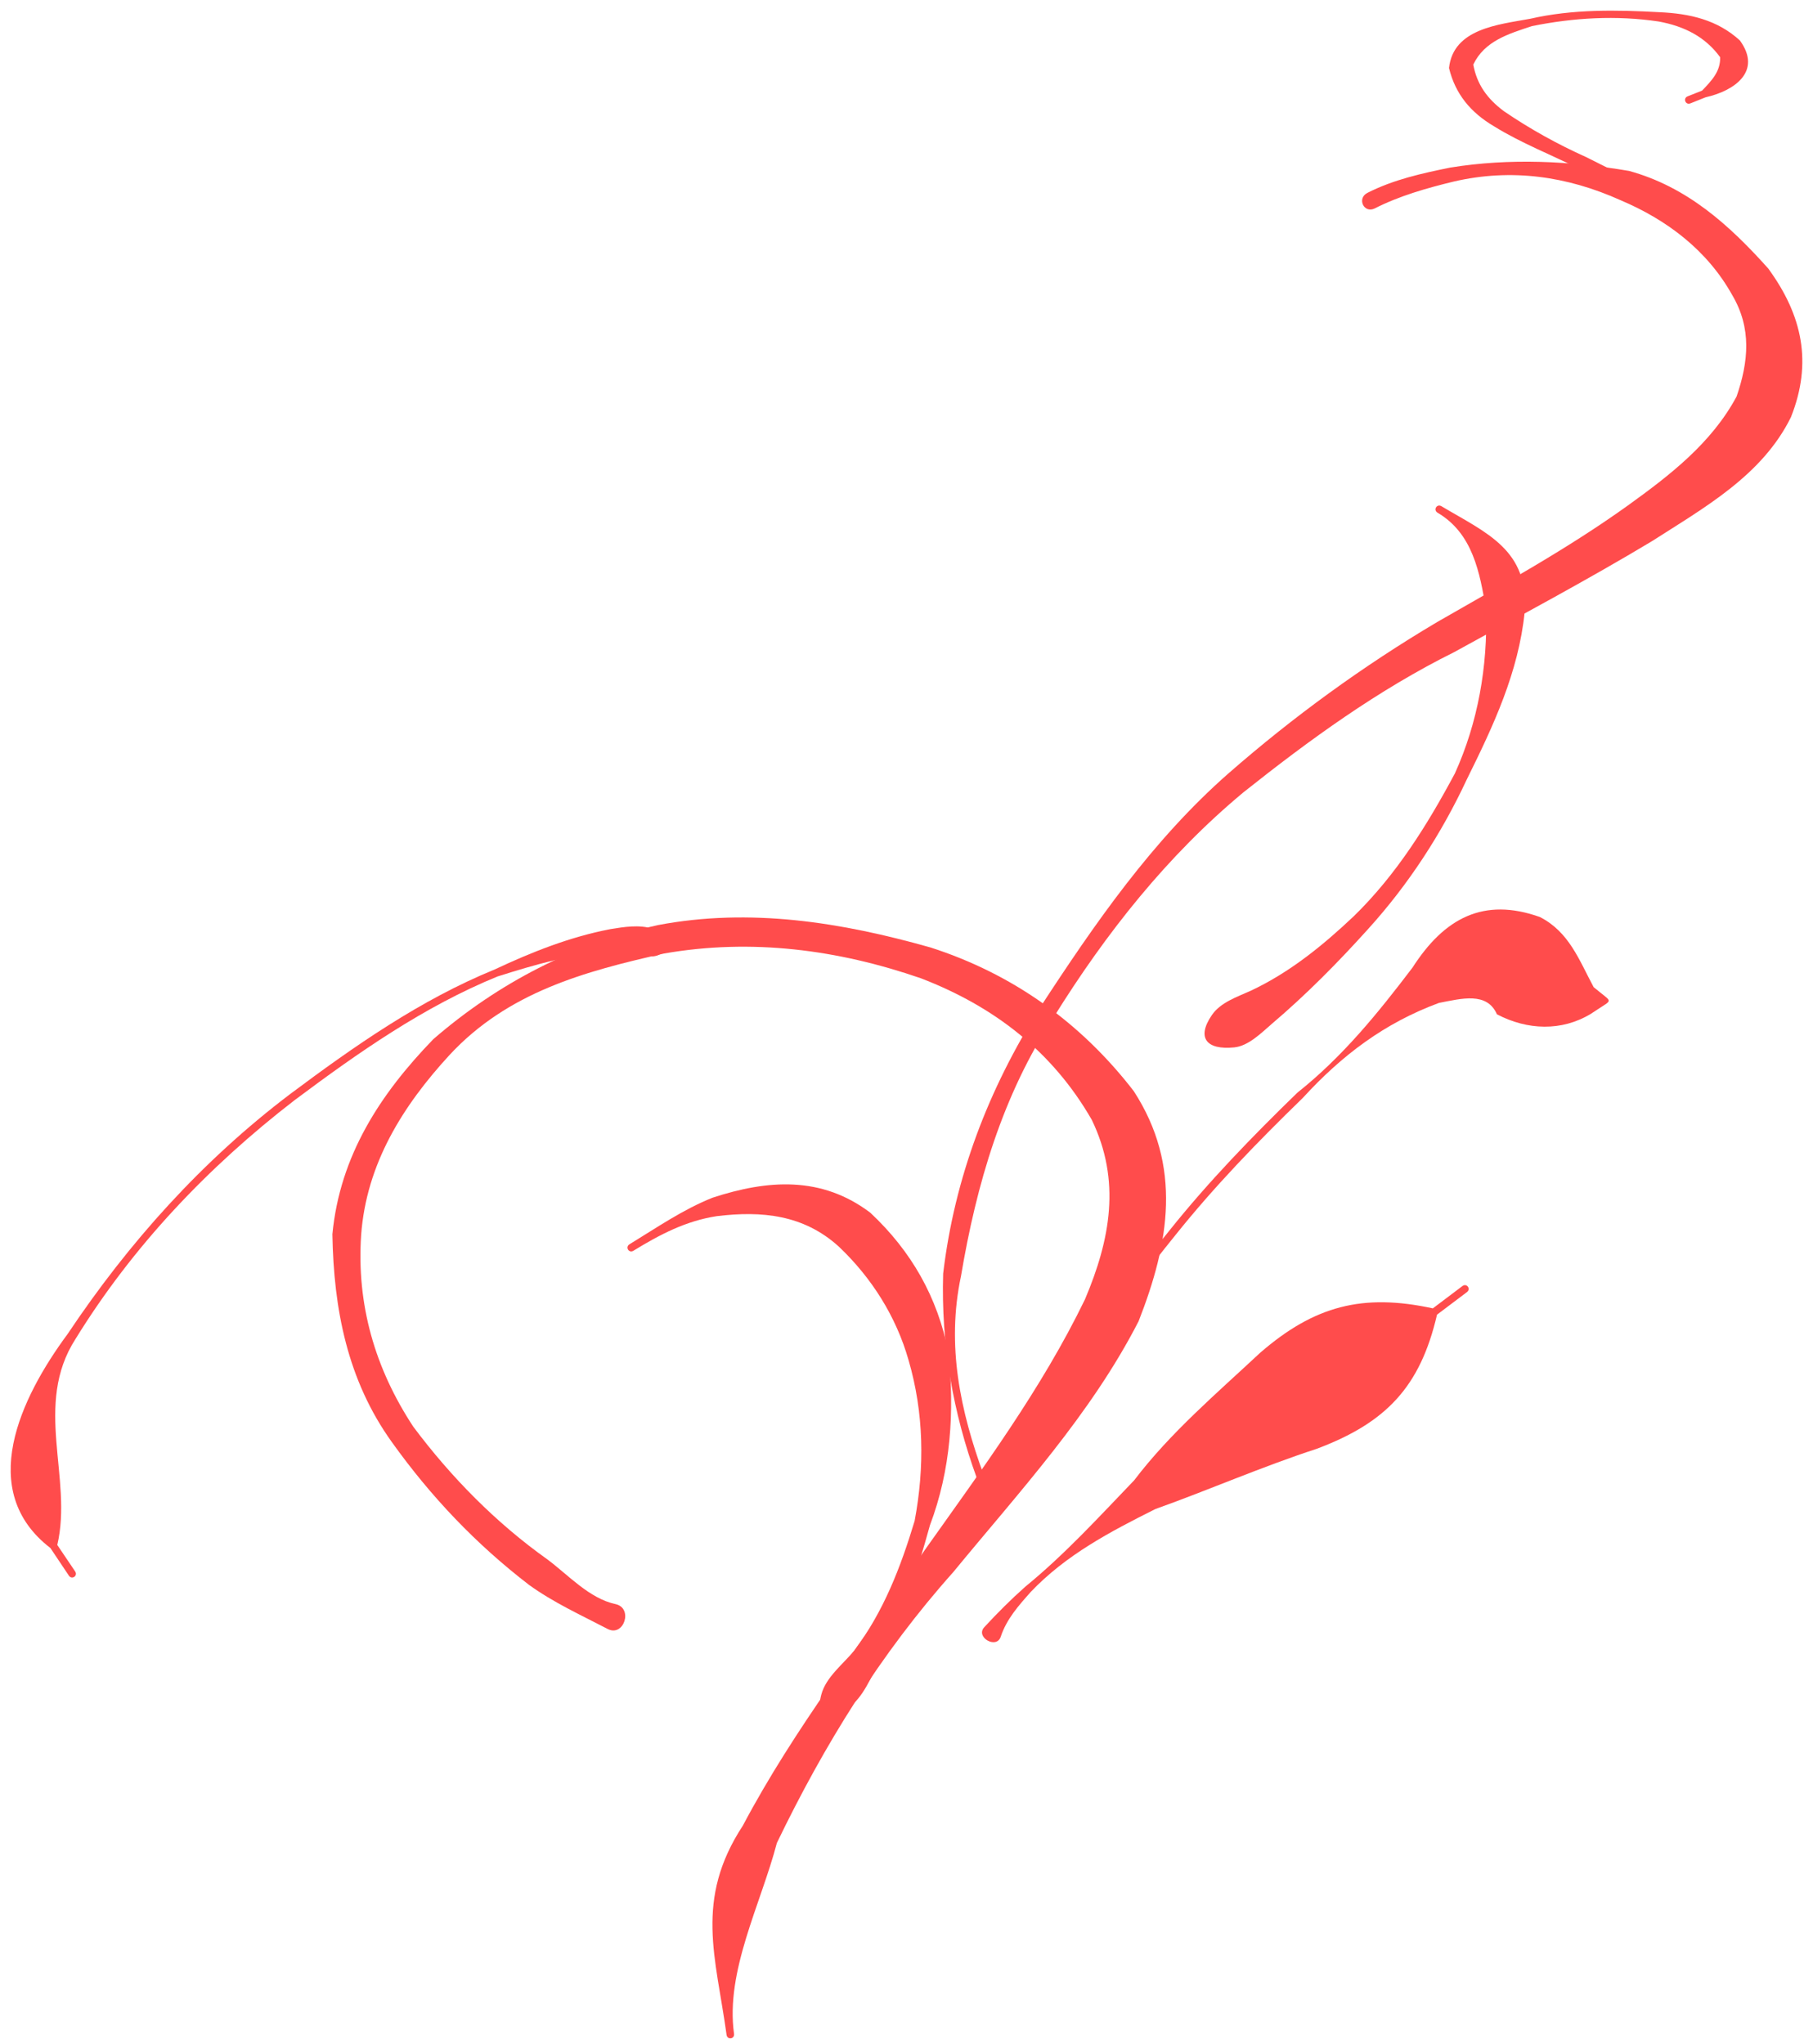
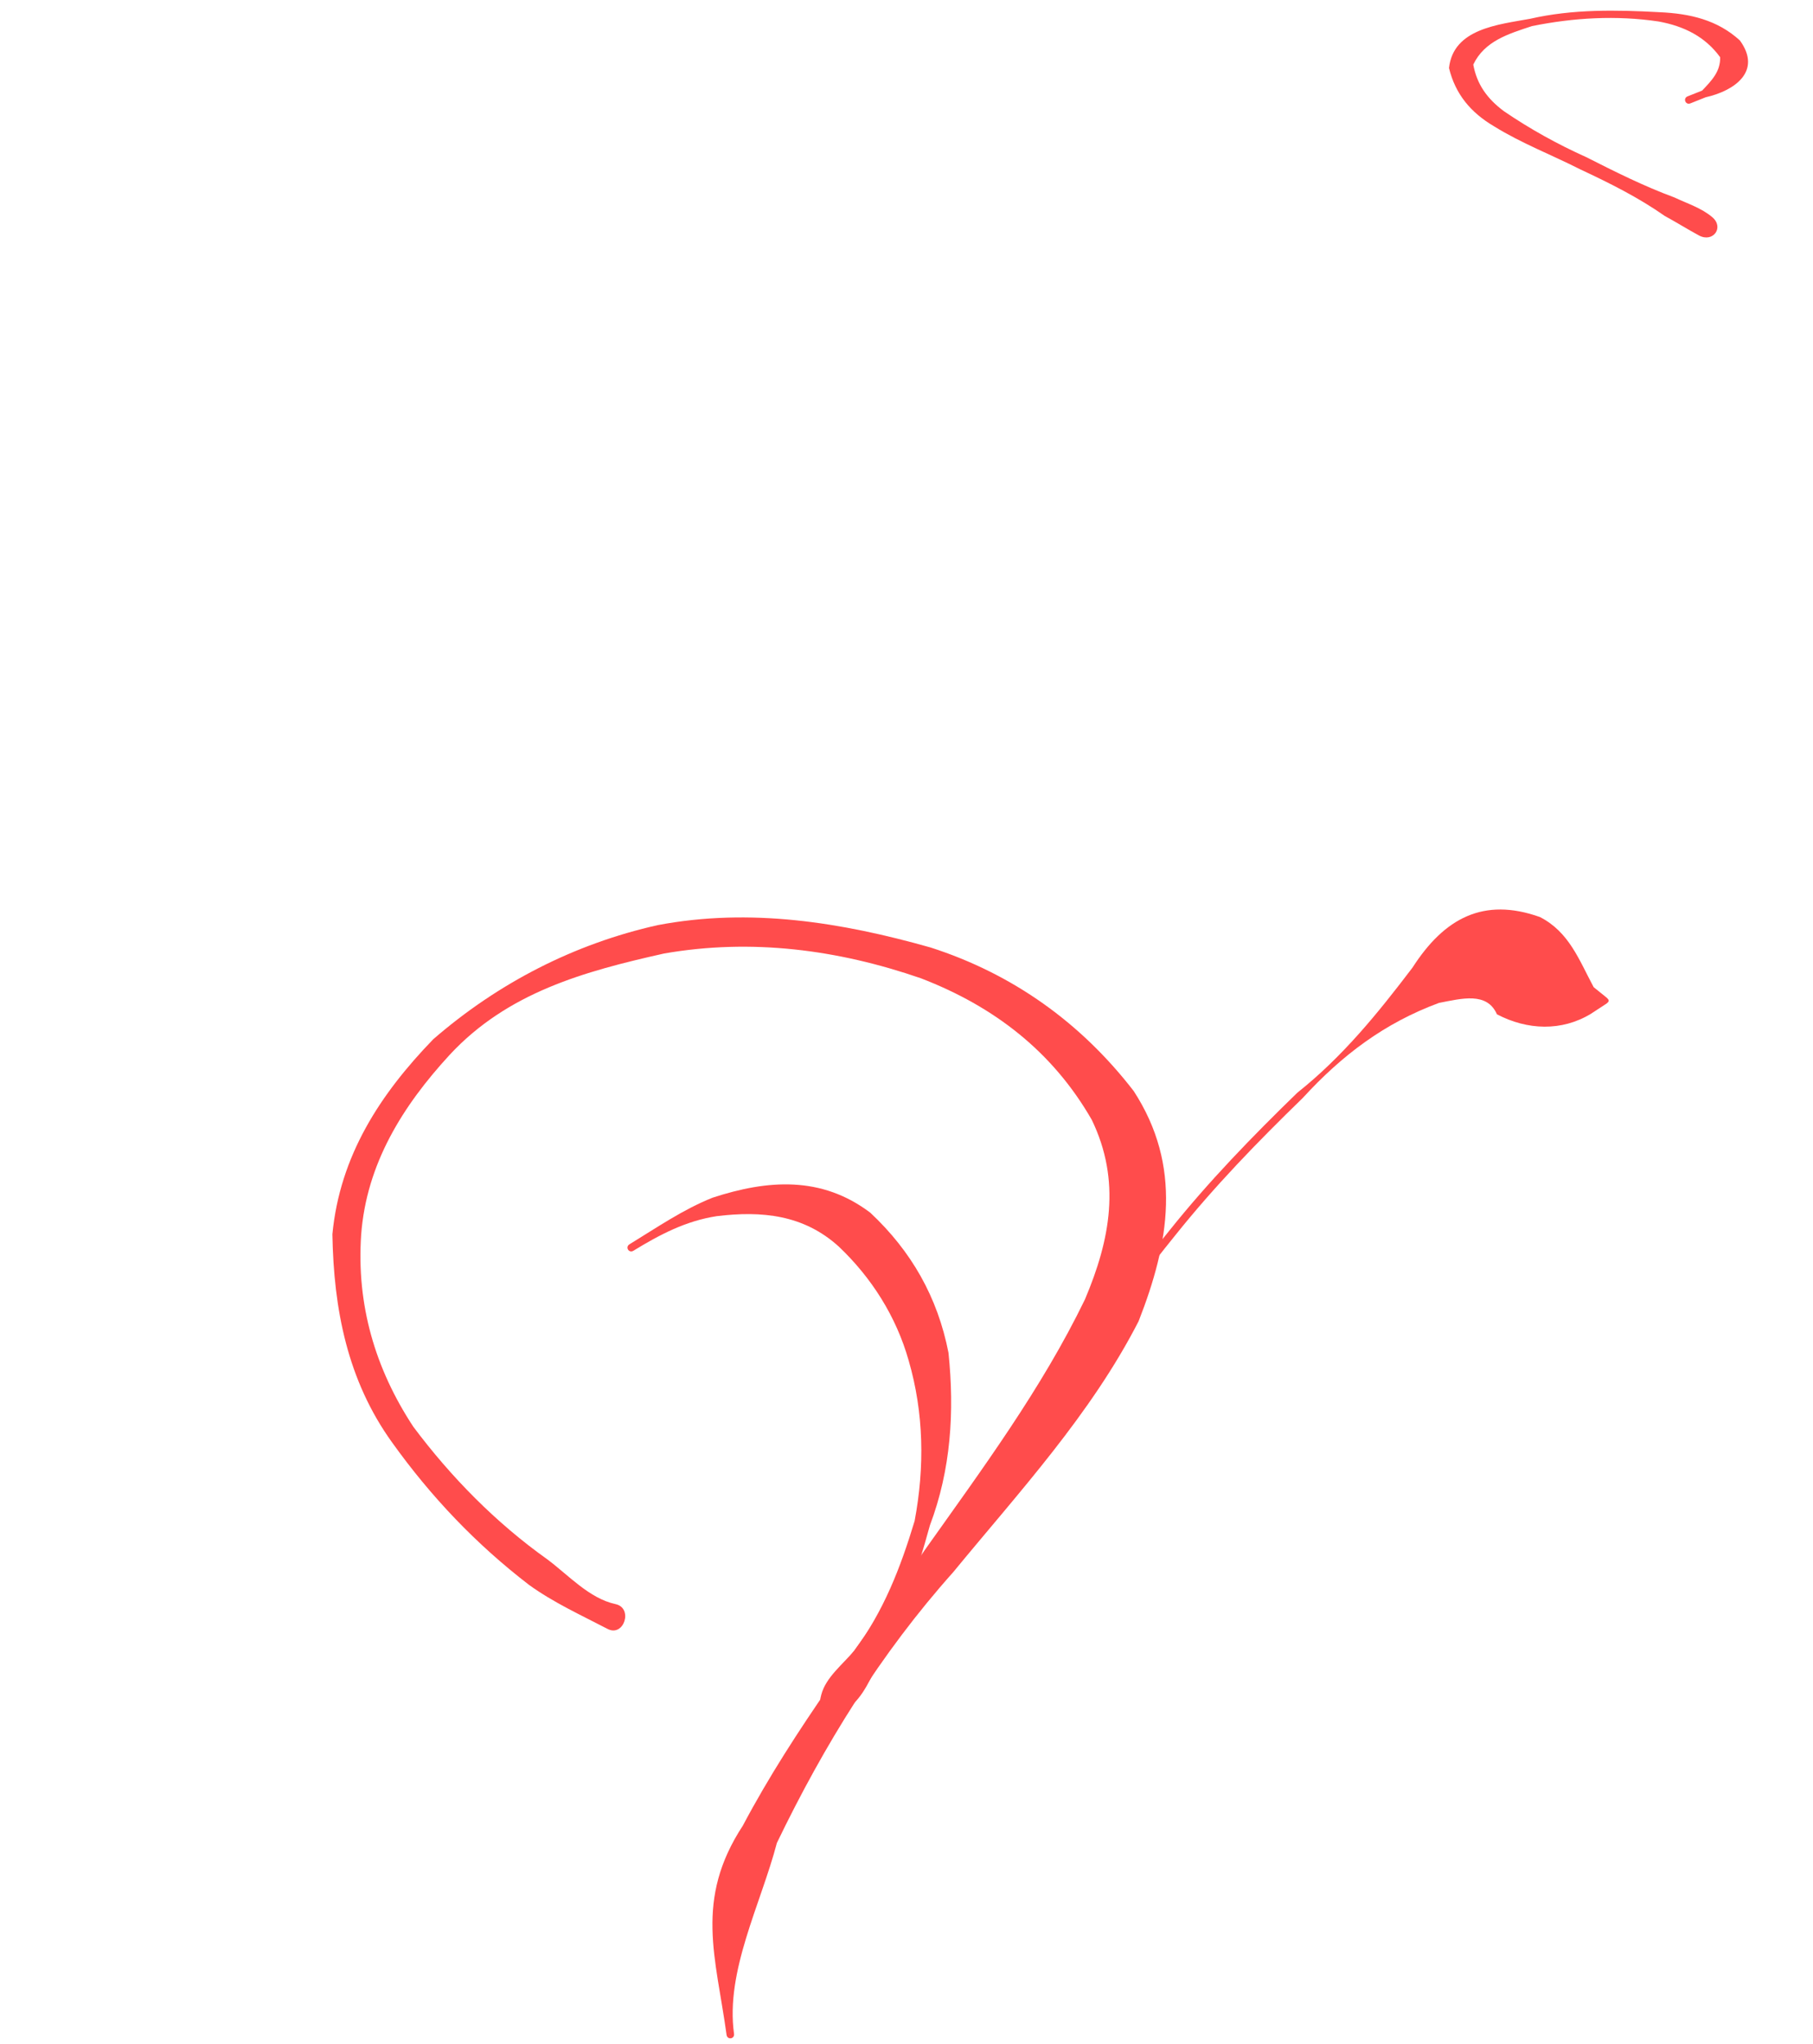
<svg xmlns="http://www.w3.org/2000/svg" width="339.693" height="382.974">
  <title>water mark</title>
  <g>
    <title>Layer 1</title>
    <g opacity="0.7" id="g2422">
      <path d="m113.84,305.256c-5.018,-2.62 -10.088,-4.908 -14.738,-8.269c-9.938,-7.646 -18.346,-16.492 -25.643,-26.686c-8.373,-11.641 -10.941,-24.975 -11.182,-39.01c1.41,-14.691 8.92,-26.224 18.892,-36.534c12.153,-10.548 26.453,-17.903 42.083,-21.395c17.304,-3.289 34.401,-0.536 51.106,4.194c15.436,4.963 28.216,14.138 38.066,26.912c9.123,14.06 6.68,28.425 0.906,43.135c-8.956,17.472 -22.389,31.989 -34.749,47.035c-13.573,15.195 -24.204,32.431 -33.023,50.727c-3.019,11.516 -9.663,24.032 -8.027,35.76c0.138,0.993 -1.262,1.188 -1.398,0.195l0,0c-1.998,-14.558 -6.058,-25.301 3.051,-39.205c9.671,-18.284 22.466,-34.522 34.051,-51.593c10.745,-15.16 21.929,-30.248 30.052,-47.033c4.744,-11.208 6.796,-22.214 1.268,-33.648c-7.338,-12.769 -18.268,-21.222 -31.994,-26.508c-15.57,-5.385 -31.758,-7.505 -48.129,-4.65c-14.988,3.356 -29.32,7.283 -40.189,19c-8.791,9.56 -15.594,20.419 -16.577,33.733c-0.878,13.032 2.576,25.013 9.775,35.95c7.073,9.458 15.497,18.021 25.127,24.867c3.978,2.973 7.842,7.311 12.762,8.373c3.363,0.726 1.563,6.244 -1.488,4.65z" id="path2318" stroke-width="1px" fill-rule="nonzero" fill="#ff0000" />
-       <path d="m256.198,36.147c4.914,-2.5 10.214,-3.662 15.574,-4.752c11.152,-1.794 22.406,-1.25 33.487,0.642c10.832,2.985 18.745,10.116 26.047,18.279c6.431,8.812 8.295,17.669 4.259,27.846c-5.366,10.922 -16.22,16.947 -26.063,23.264c-12.146,7.291 -24.646,13.94 -37.041,20.781c-14.275,7.093 -27.06,16.388 -39.49,26.275c-14.25,11.85 -25.73,26.35 -35.484,42.034c-9.677,14.746 -14.536,31.417 -17.433,48.636c-2.751,12.942 -0.151,25.217 4.3,37.365c0.345,0.941 -0.981,1.43 -1.325,0.488l0,0c-4.509,-12.352 -6.711,-25.12 -6.315,-38.334c2.142,-17.988 8.456,-34.517 18.141,-49.845c10.265,-15.756 21.032,-31.32 35.234,-43.824c12.174,-10.65 25.298,-20.207 39.213,-28.45c12.083,-6.944 24.351,-13.68 35.691,-21.817c7.886,-5.68 15.685,-11.684 20.384,-20.437c2.236,-6.532 2.858,-12.772 -0.827,-19.02c-4.658,-8.351 -12.175,-14.06 -20.917,-17.762c-10.024,-4.505 -20.445,-6.004 -31.278,-3.49c-5.047,1.227 -10.112,2.665 -14.767,5.024c-2.024,1.026 -3.41,-1.872 -1.388,-2.902z" id="path2324" stroke-width="1px" fill-rule="nonzero" fill="#ff0000" />
-       <path d="m227.064,190.217c1.641,-2.398 4.734,-3.395 7.34,-4.582c7.284,-3.43 13.501,-8.495 19.309,-13.998c7.916,-7.733 13.691,-17.001 18.877,-26.689c4.341,-9.576 6.164,-20.1 5.846,-30.576c-1.15,-7.18 -2.541,-14.432 -9.087,-18.292c-0.861,-0.507 -0.141,-1.731 0.717,-1.22l0,0c8.465,5.04 16.445,8.164 15.606,19.811c-1.15,11.309 -5.851,21.311 -10.85,31.403c-4.774,10.227 -10.948,19.719 -18.541,28.085c-5.619,6.233 -11.509,12.199 -17.904,17.637c-2.062,1.789 -4.469,4.218 -7.121,4.483c-5.171,0.516 -7.136,-1.76 -4.193,-6.061z" id="path2326" stroke-width="1px" fill-rule="nonzero" fill="#ff0000" />
      <path d="m153.875,317.592c0.871,-3.295 4.009,-5.656 6.205,-8.303c5.483,-7.313 8.67,-15.59 11.288,-24.27c1.897,-10.096 1.741,-20.235 -1.123,-30.09c-2.333,-8.225 -6.935,-15.487 -13.093,-21.334c-6.584,-5.965 -14.402,-6.723 -22.855,-5.693c-5.825,0.897 -10.676,3.46 -15.618,6.482c-0.852,0.522 -1.587,-0.69 -0.733,-1.21l0,0c5.077,-3.1 10.014,-6.518 15.566,-8.731c10.32,-3.373 20.402,-4.117 29.56,2.82c7.667,7.183 12.609,15.812 14.642,26.244c1.138,11.016 0.468,21.875 -3.484,32.345c-2.479,9.005 -5.39,18.114 -9.851,26.328c-1.741,3.245 -3.361,7.269 -6.834,8.584c-3.203,1.213 -4.549,0.153 -3.671,-3.17z" id="path2372" stroke-width="1px" fill-rule="nonzero" fill="#ff0000" />
      <path d="m199.258,257.91c2.437,-1.984 3.913,-4.766 5.529,-7.411c4.18,-7.032 9.161,-13.514 14.289,-19.864c7.359,-9.213 15.558,-17.669 24.004,-25.869c8.496,-6.751 15.07,-14.878 21.574,-23.442c5.953,-9.268 13.309,-13.233 23.863,-9.479c5.487,2.804 7.335,8.037 10.08,13.148c0.737,0.595 1.474,1.191 2.213,1.786c0.778,0.628 0.837,0.871 0,1.418l0,0c-0.912,0.596 -1.824,1.193 -2.736,1.789c-5.473,3.314 -11.89,3.079 -17.601,0.09c-1.864,-4.255 -6.609,-2.954 -10.867,-2.133c-10.211,3.782 -18.155,9.776 -25.544,17.842c-8.406,8.16 -16.565,16.573 -23.888,25.742c-5.09,6.302 -10.033,12.734 -14.182,19.713c-1.591,2.604 -3.482,5.134 -4.258,8.125c-0.511,1.969 -4.049,-0.172 -2.475,-1.455z" id="path2374" stroke-width="1px" fill-rule="nonzero" fill="#ff0000" />
-       <path d="m121.721,179.208c-2.349,-0.204 -4.716,-0.492 -7.086,-0.659c-7.333,0.071 -14.477,2.257 -21.419,4.439c-13.832,5.658 -26.092,14.265 -38.002,23.166c-16.191,12.485 -30.328,27.337 -41.068,44.769c-7.953,12.367 -0.467,26.065 -3.412,38.6c1.114,1.652 2.228,3.303 3.343,4.955c0.559,0.829 -0.614,1.624 -1.171,0.793l0,0c-1.155,-1.727 -2.311,-3.454 -3.467,-5.181c-13.903,-10.696 -5.674,-28.061 3.24,-40.116c11.449,-17.149 25.213,-32.482 41.691,-44.956c12.013,-8.975 24.38,-17.649 38.333,-23.35c6.958,-3.263 14.061,-6.089 21.634,-7.546c2.629,-0.431 5.423,-0.883 7.982,-0.079c3.496,1.098 3.05,5.484 -0.6,5.166z" id="path2380" stroke-width="1px" fill-rule="nonzero" fill="#ff0000" />
-       <path d="m184.415,304.936c2.444,-2.652 5.013,-5.222 7.718,-7.621c7.394,-6.044 13.767,-13.038 20.376,-19.916c6.768,-8.914 15.423,-16.254 23.581,-23.876c10.209,-8.859 19.281,-11.176 32.376,-8.341c1.847,-1.394 3.694,-2.787 5.541,-4.181c0.798,-0.602 1.646,0.532 0.848,1.133l0,0c-1.87,1.41 -3.739,2.82 -5.609,4.23c-3.141,13.542 -9.555,20.258 -22.504,25.125c-10.279,3.354 -20.113,7.668 -30.278,11.306c-8.447,4.233 -16.744,8.586 -23.336,15.527c-2.285,2.569 -4.526,5.074 -5.626,8.394c-0.795,2.399 -4.797,0.075 -3.087,-1.779z" id="path2394" stroke-width="1px" fill-rule="nonzero" fill="#ff0000" />
      <path d="m318.321,44.122c-2.141,-1.155 -4.233,-2.476 -6.389,-3.644c-4.935,-3.464 -10.348,-6.171 -15.795,-8.714c-5.39,-2.743 -11.062,-4.899 -16.212,-8.098c-4.35,-2.562 -7.244,-6.018 -8.432,-10.915c0.803,-7.407 9.289,-8.144 15.196,-9.231c7.98,-1.83 16.129,-1.675 24.238,-1.234c5.653,0.256 10.828,1.412 15.069,5.298c4.21,5.81 -1.054,9.442 -6.416,10.645c-0.951,0.38 -1.903,0.76 -2.854,1.14c-0.928,0.371 -1.449,-0.95 -0.52,-1.318l0,0c0.904,-0.358 1.809,-0.716 2.713,-1.075c1.831,-1.929 3.432,-3.57 3.378,-6.25c-2.798,-3.862 -6.772,-5.831 -11.543,-6.701c-7.887,-1.178 -15.906,-0.717 -23.717,0.868c-4.397,1.448 -8.889,2.789 -10.996,7.21c0.673,3.694 2.594,6.385 5.72,8.72c4.897,3.348 10.079,6.213 15.486,8.644c5.374,2.723 10.784,5.433 16.441,7.519c2.417,1.143 5.063,1.961 7.127,3.704c2.289,1.934 0.142,4.853 -2.493,3.432z" id="path2400" stroke-width="1px" fill-rule="nonzero" fill="#ff0000" />
    </g>
  </g>
</svg>